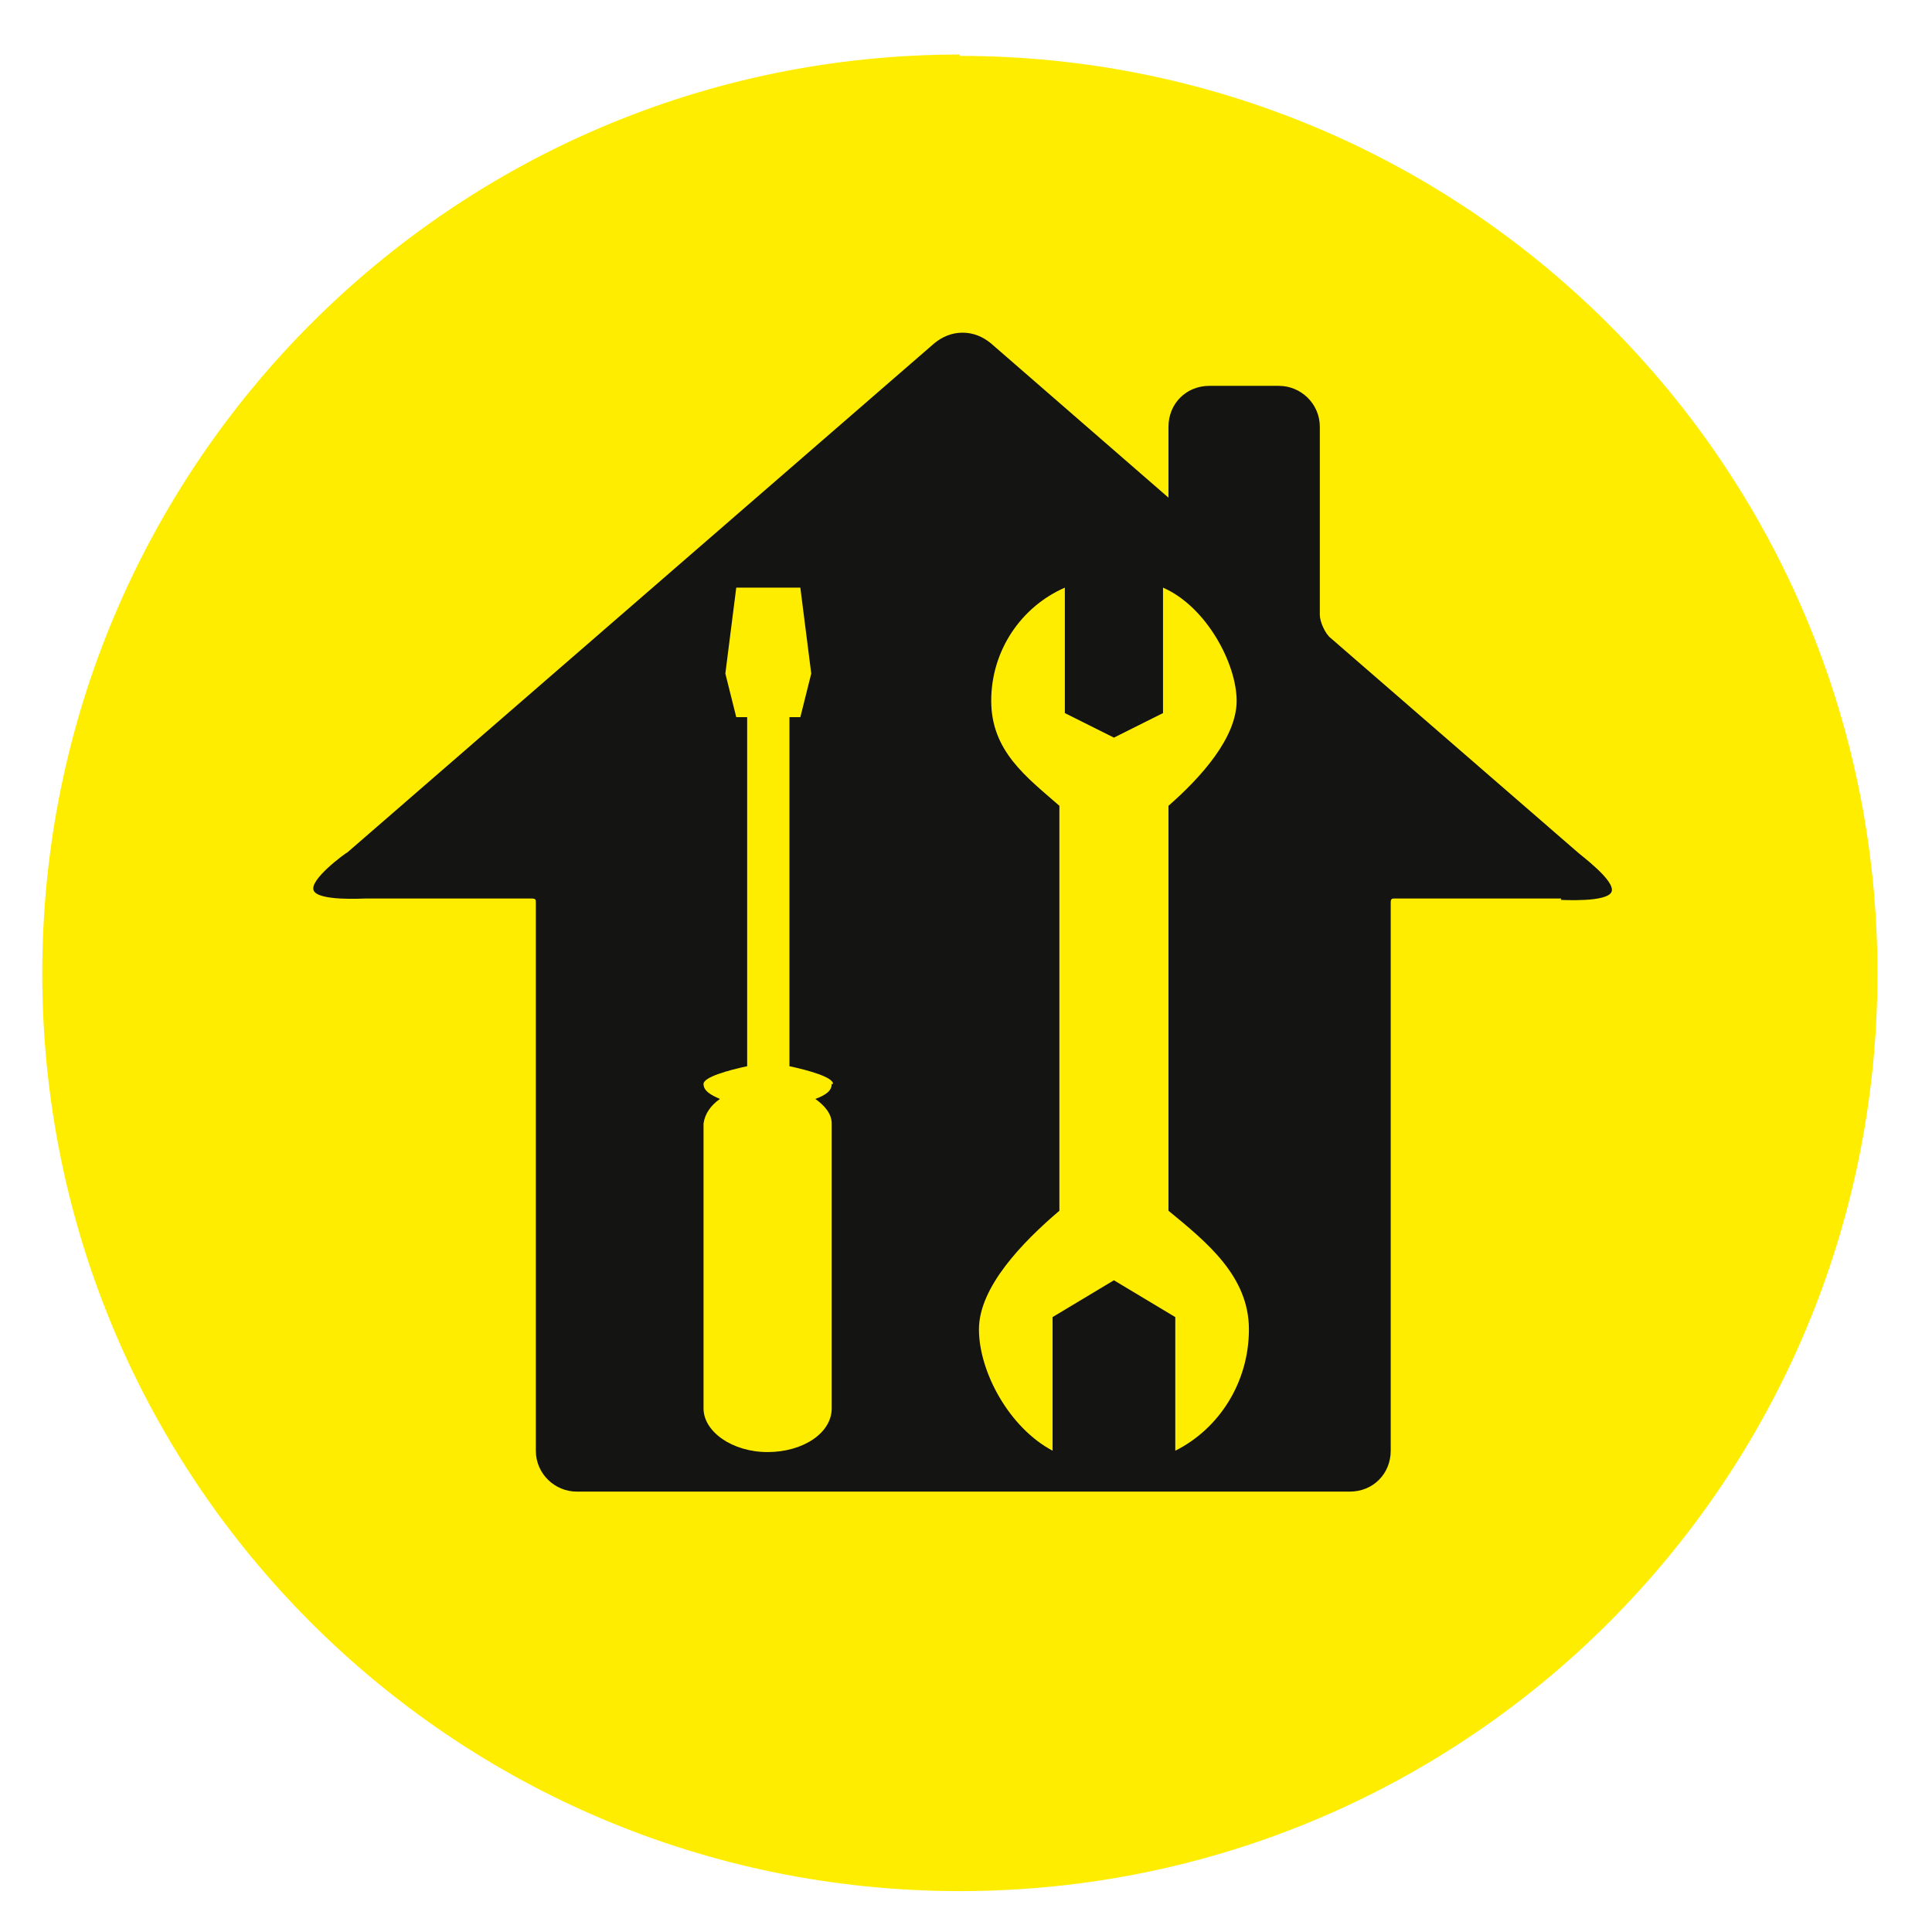
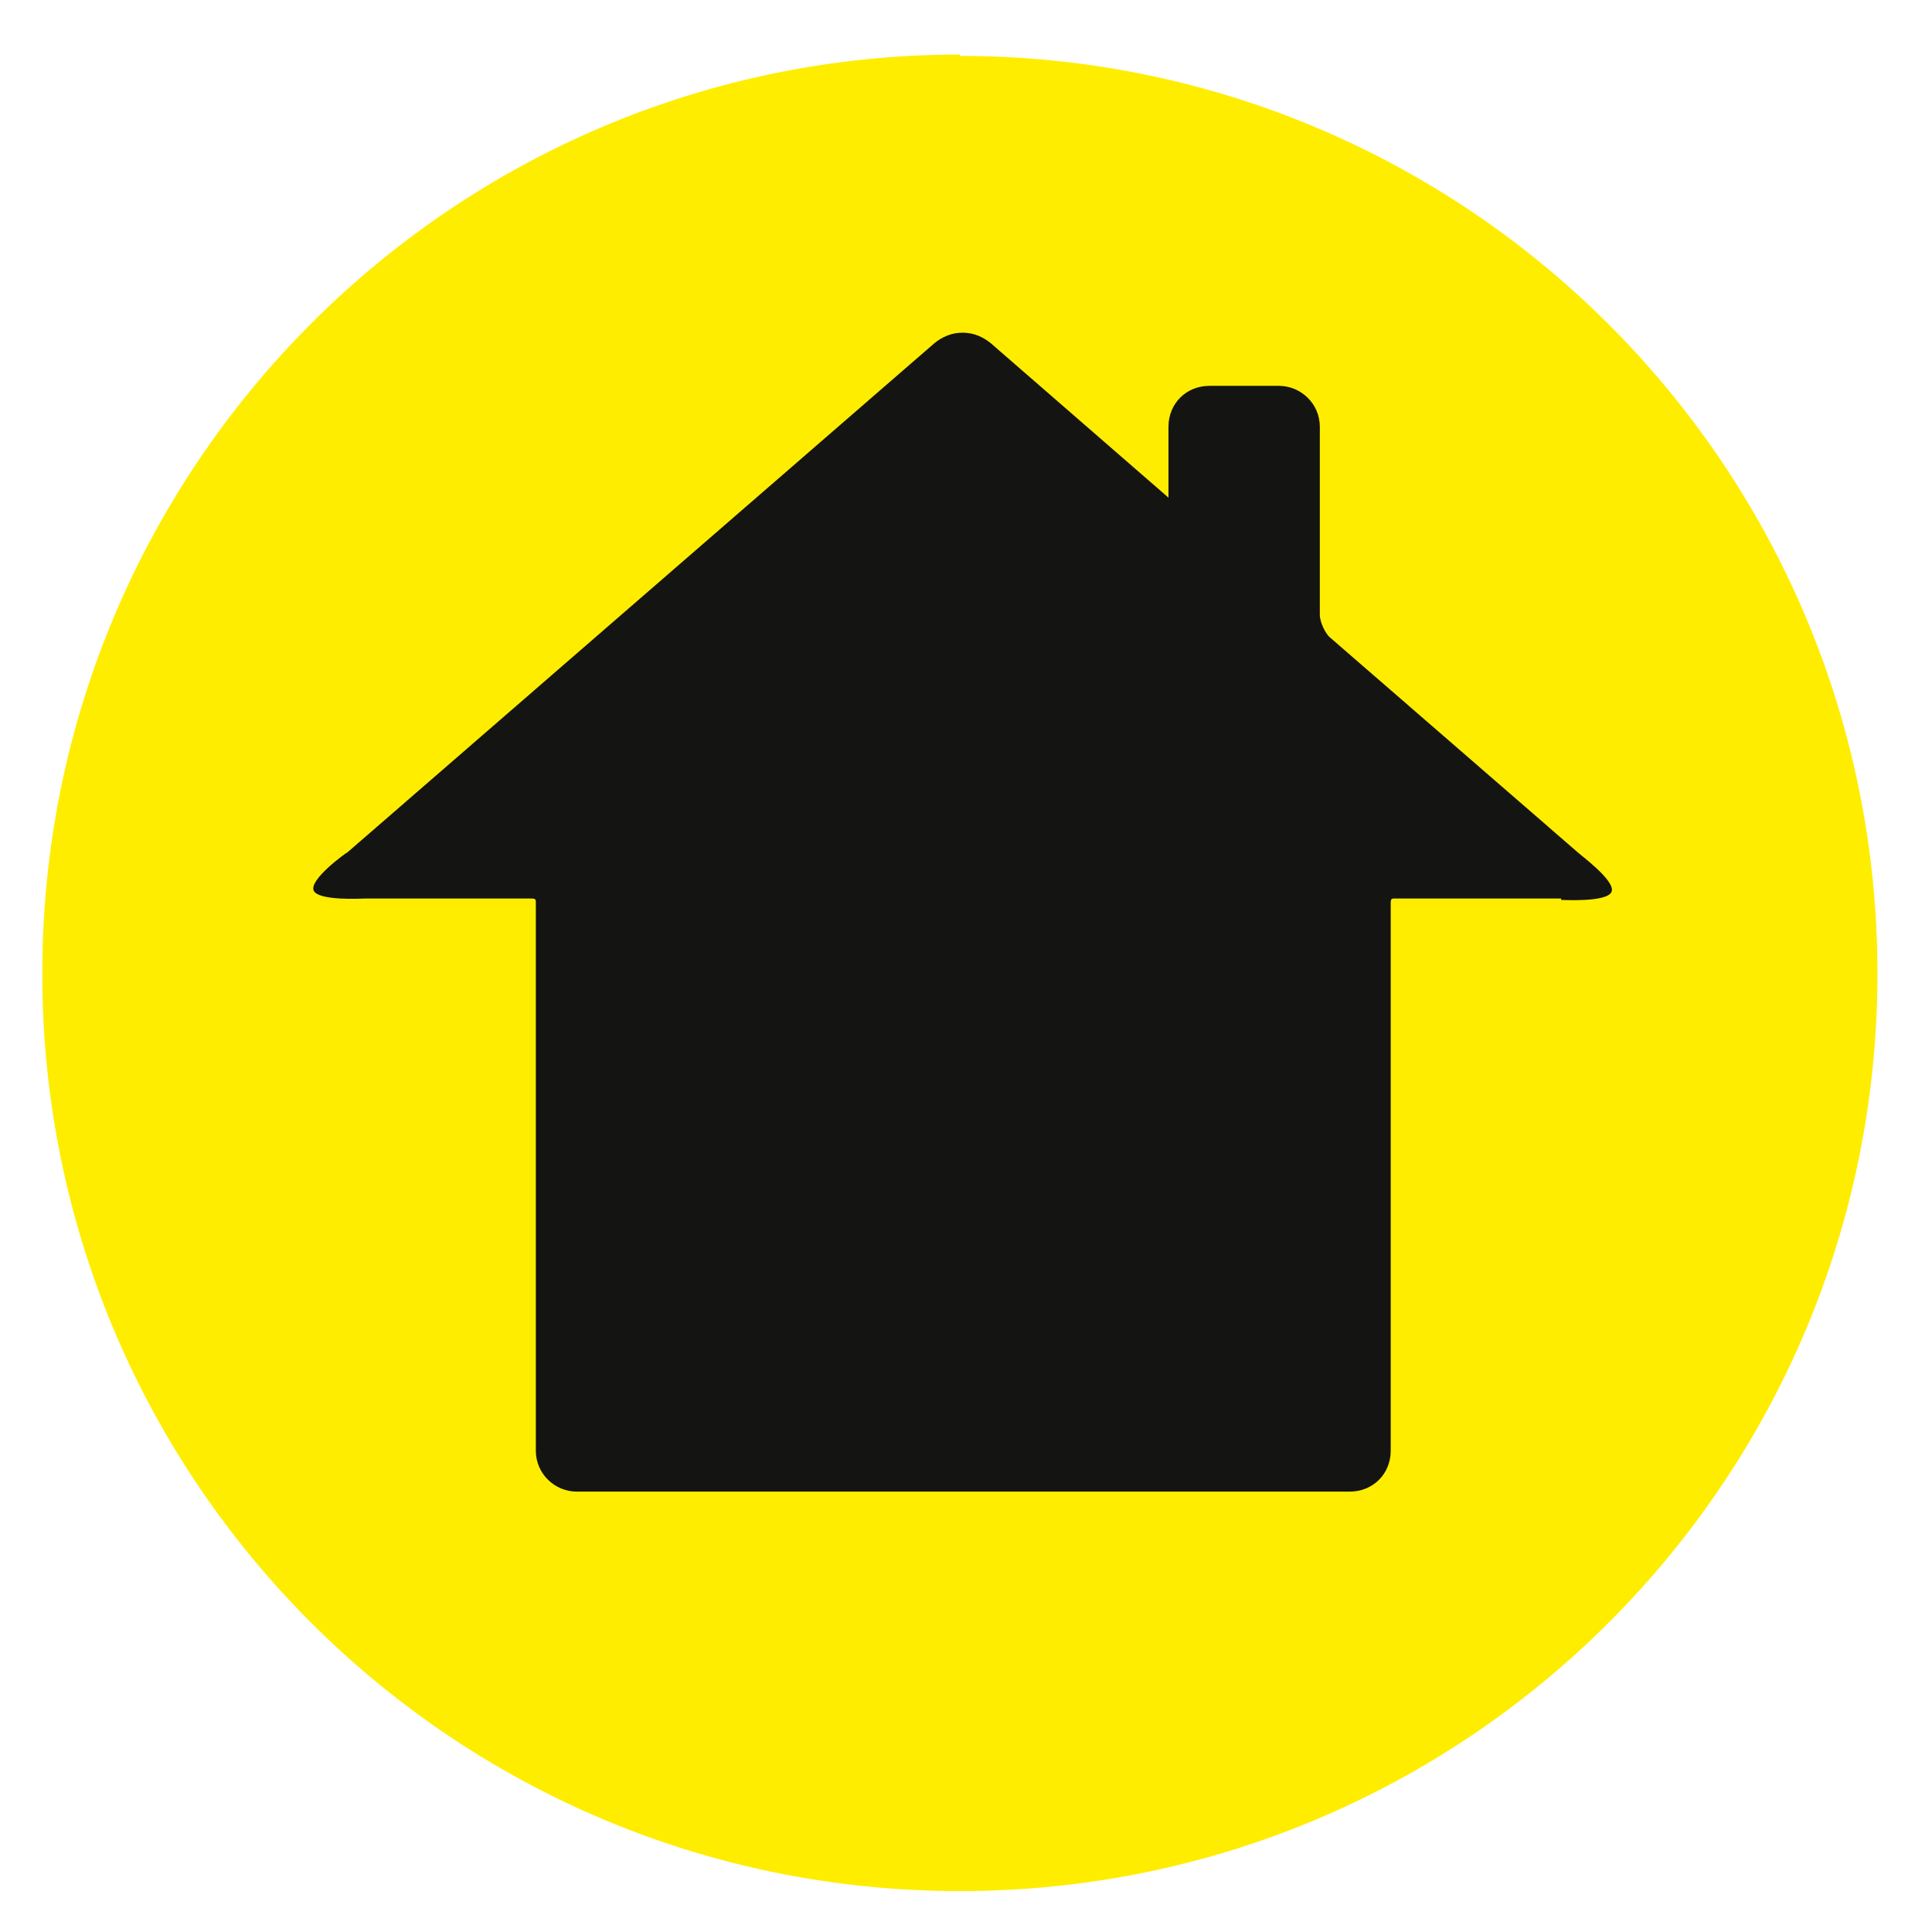
<svg xmlns="http://www.w3.org/2000/svg" id="Ebene_1" version="1.1" viewBox="0 0 141.7 141.7" width="30" height="30">
  <defs>
    <style>
      .st0 {
        fill: #ffed00;
      }

      .st1 {
        fill: #141412;
      }
    </style>
  </defs>
  <circle class="st1" cx="70.5" cy="71.5" r="63" />
  <path class="st0" d="M70.4,4C33.2,4,3.1,34.2,3.1,71.4s30.1,67.3,67.3,67.3,67.3-30.1,67.3-67.3S107.6,4.1,70.4,4.1h0ZM114.5,65.9h-12.2c-.2,0-.3,0-.3.3v40.2c0,1.7-1.3,3-3,3h-56.7c-1.6,0-3-1.3-3-3v-40.2c0-.2,0-.3-.3-.3h-12.2c-.2,0-3.5.2-3.8-.6-.3-.8,2.3-2.7,2.5-2.8l43-37.3c.6-.5,1.3-.8,2.1-.8s1.5.3,2.1.8l13,11.3v-5.2c0-1.7,1.3-3,3-3h5.1c1.6,0,3,1.3,3,3v13.8c0,.5.4,1.4.8,1.7l18.1,15.7c.2.2,2.8,2.1,2.5,2.9-.3.8-3.6.6-3.8.6h.1Z" />
-   <path class="st0" d="M85.7,88.8v-29.7c2.4-2.1,5-5,5-7.7s-2.2-6.9-5.4-8.3v9.2l-3.6,1.8-3.6-1.8v-9.2c-3.2,1.4-5.4,4.6-5.4,8.3s2.6,5.6,5,7.7v29.7c-2.7,2.3-5.9,5.6-5.9,8.7s2.2,7.2,5.4,8.9v-9.8l4.5-2.7,4.5,2.7v9.8c3.2-1.6,5.4-5,5.4-8.9s-3.1-6.4-5.9-8.7Z" />
-   <path class="st0" d="M61.1,79.5c0-.5-1.8-1-3.2-1.3v-25.6h.8l.8-3.2-.8-6.3h-4.7l-.8,6.3.8,3.2h.8v25.6c-1.4.3-3.2.8-3.2,1.3s.5.8,1.2,1.1c-.7.5-1.1,1.1-1.2,1.8h0v20.9h0c0,1.7,2.1,3.2,4.7,3.2s4.7-1.4,4.7-3.2h0v-20.6h0v-.3h0c0-.7-.5-1.3-1.2-1.8.8-.3,1.2-.6,1.2-1.1h.1Z" />
</svg>